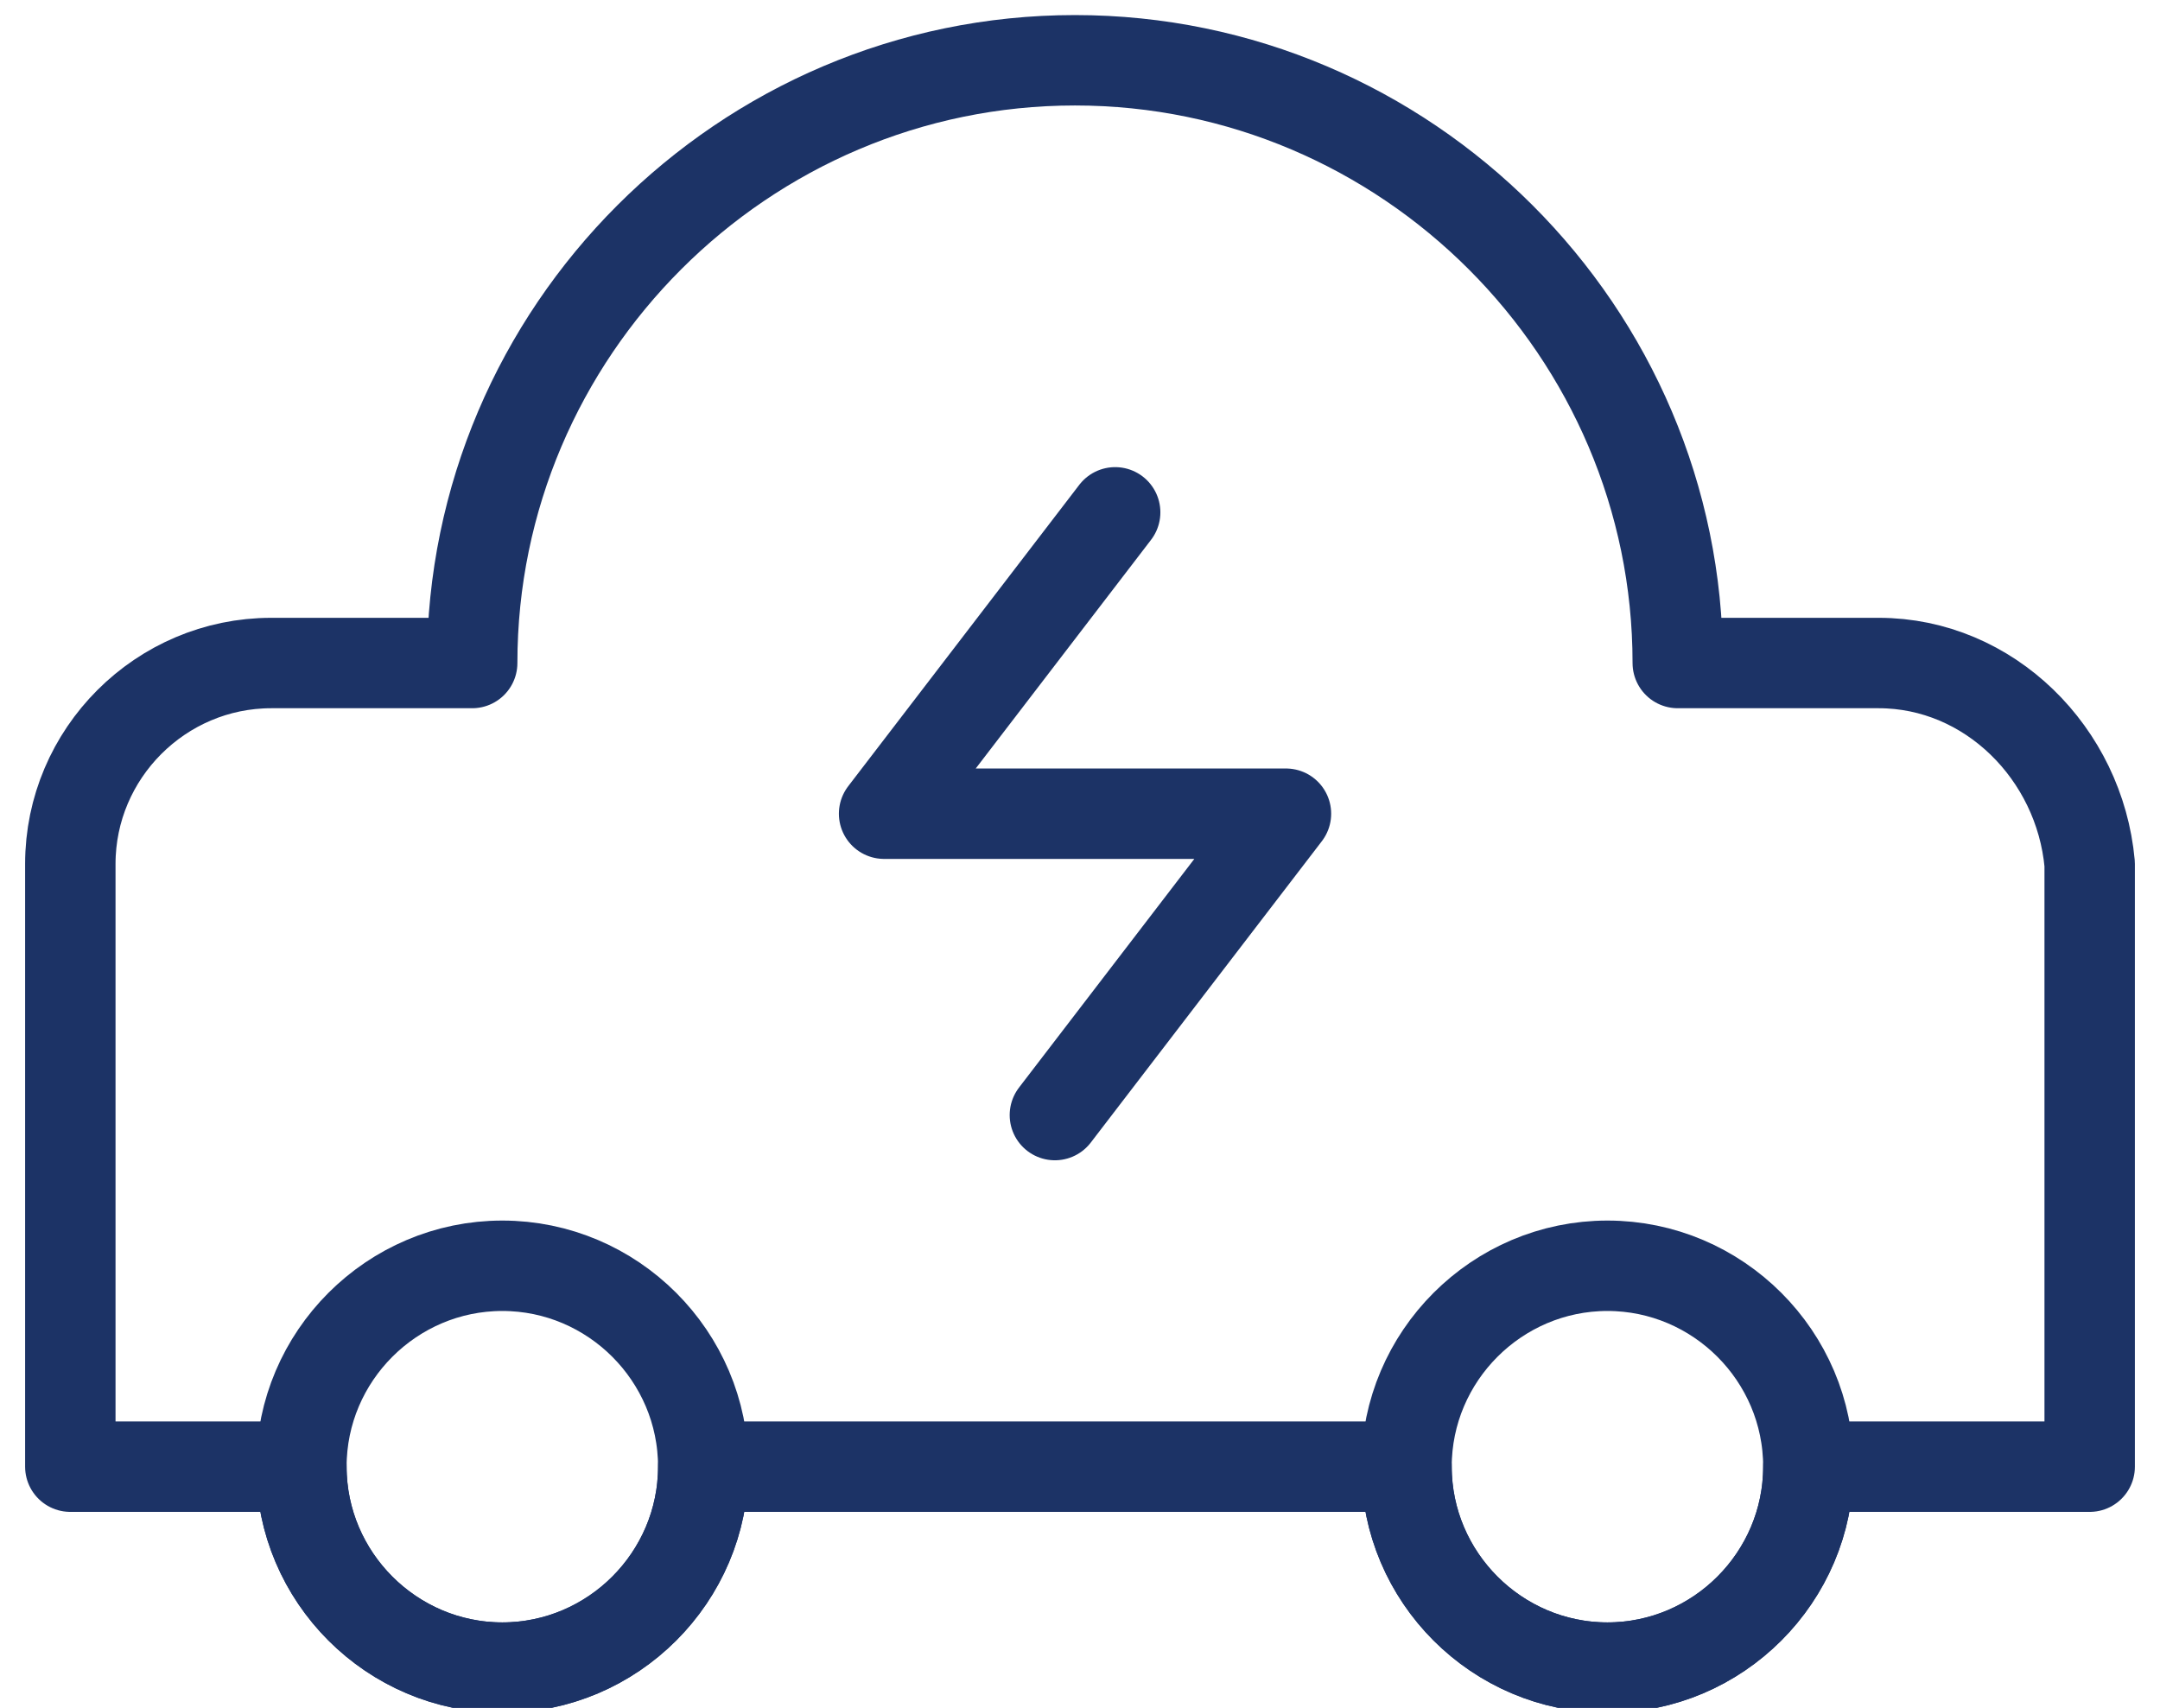
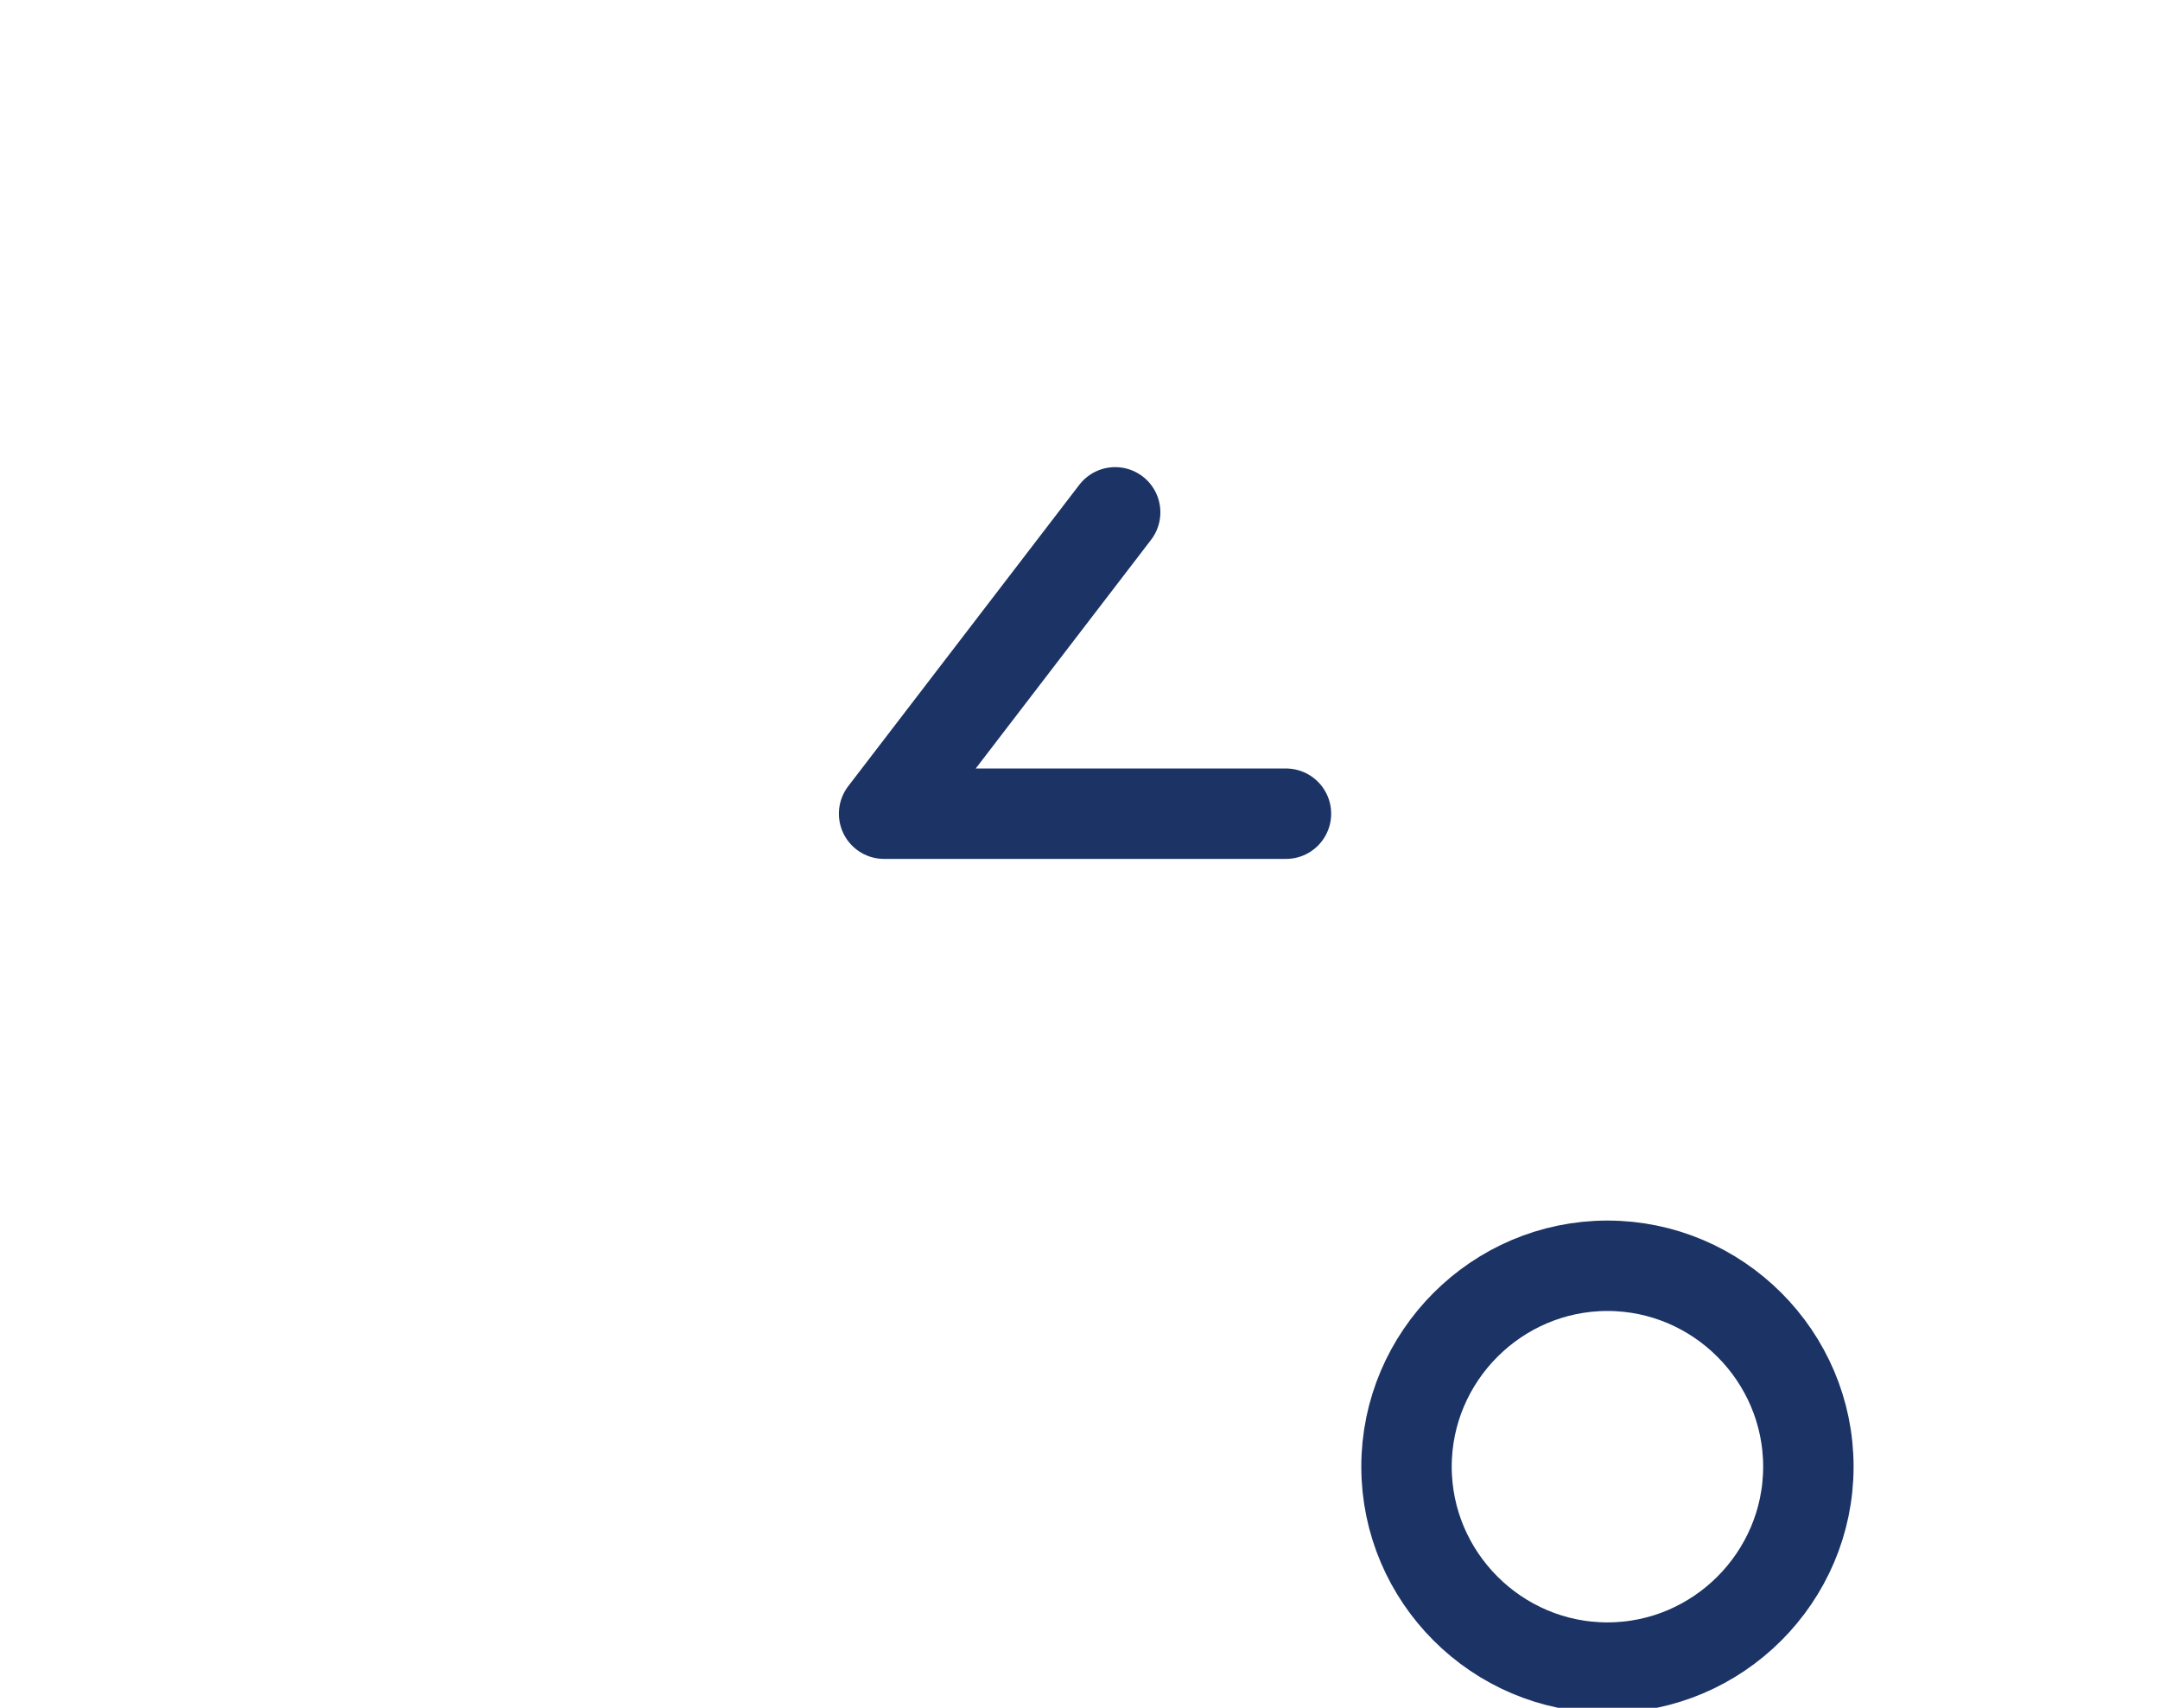
<svg xmlns="http://www.w3.org/2000/svg" version="1.1" id="レイヤー_1" x="0px" y="0px" width="21.5px" height="17px" viewBox="0 0 21.5 17" style="enable-background:new 0 0 21.5 17;" xml:space="preserve">
  <style type="text/css">
	.st0{fill:none;stroke:#1C3366;stroke-width:0.9;stroke-linecap:round;stroke-linejoin:round;}
</style>
-   <path class="st0" d="M11.1,5.1l-2.3,3h4l-2.3,3" />
-   <path class="st0" d="M5,16.6c1.1,0,2-0.9,2-2s-0.9-2-2-2s-2,0.9-2,2S3.9,16.6,5,16.6z" />
+   <path class="st0" d="M11.1,5.1l-2.3,3h4" />
  <path class="st0" d="M16,16.6c1.1,0,2-0.9,2-2s-0.9-2-2-2s-2,0.9-2,2S14.9,16.6,16,16.6z" />
-   <path class="st0" d="M18.7,6.6h-2c0-3.3-2.7-6-6-6s-6,2.7-6,6h-2c-1.1,0-2,0.9-2,2v6H3c0,1.1,0.9,2,2,2s2-0.9,2-2h7c0,1.1,0.9,2,2,2  s2-0.9,2-2h2.8v-6C20.7,7.5,19.8,6.6,18.7,6.6z" />
</svg>